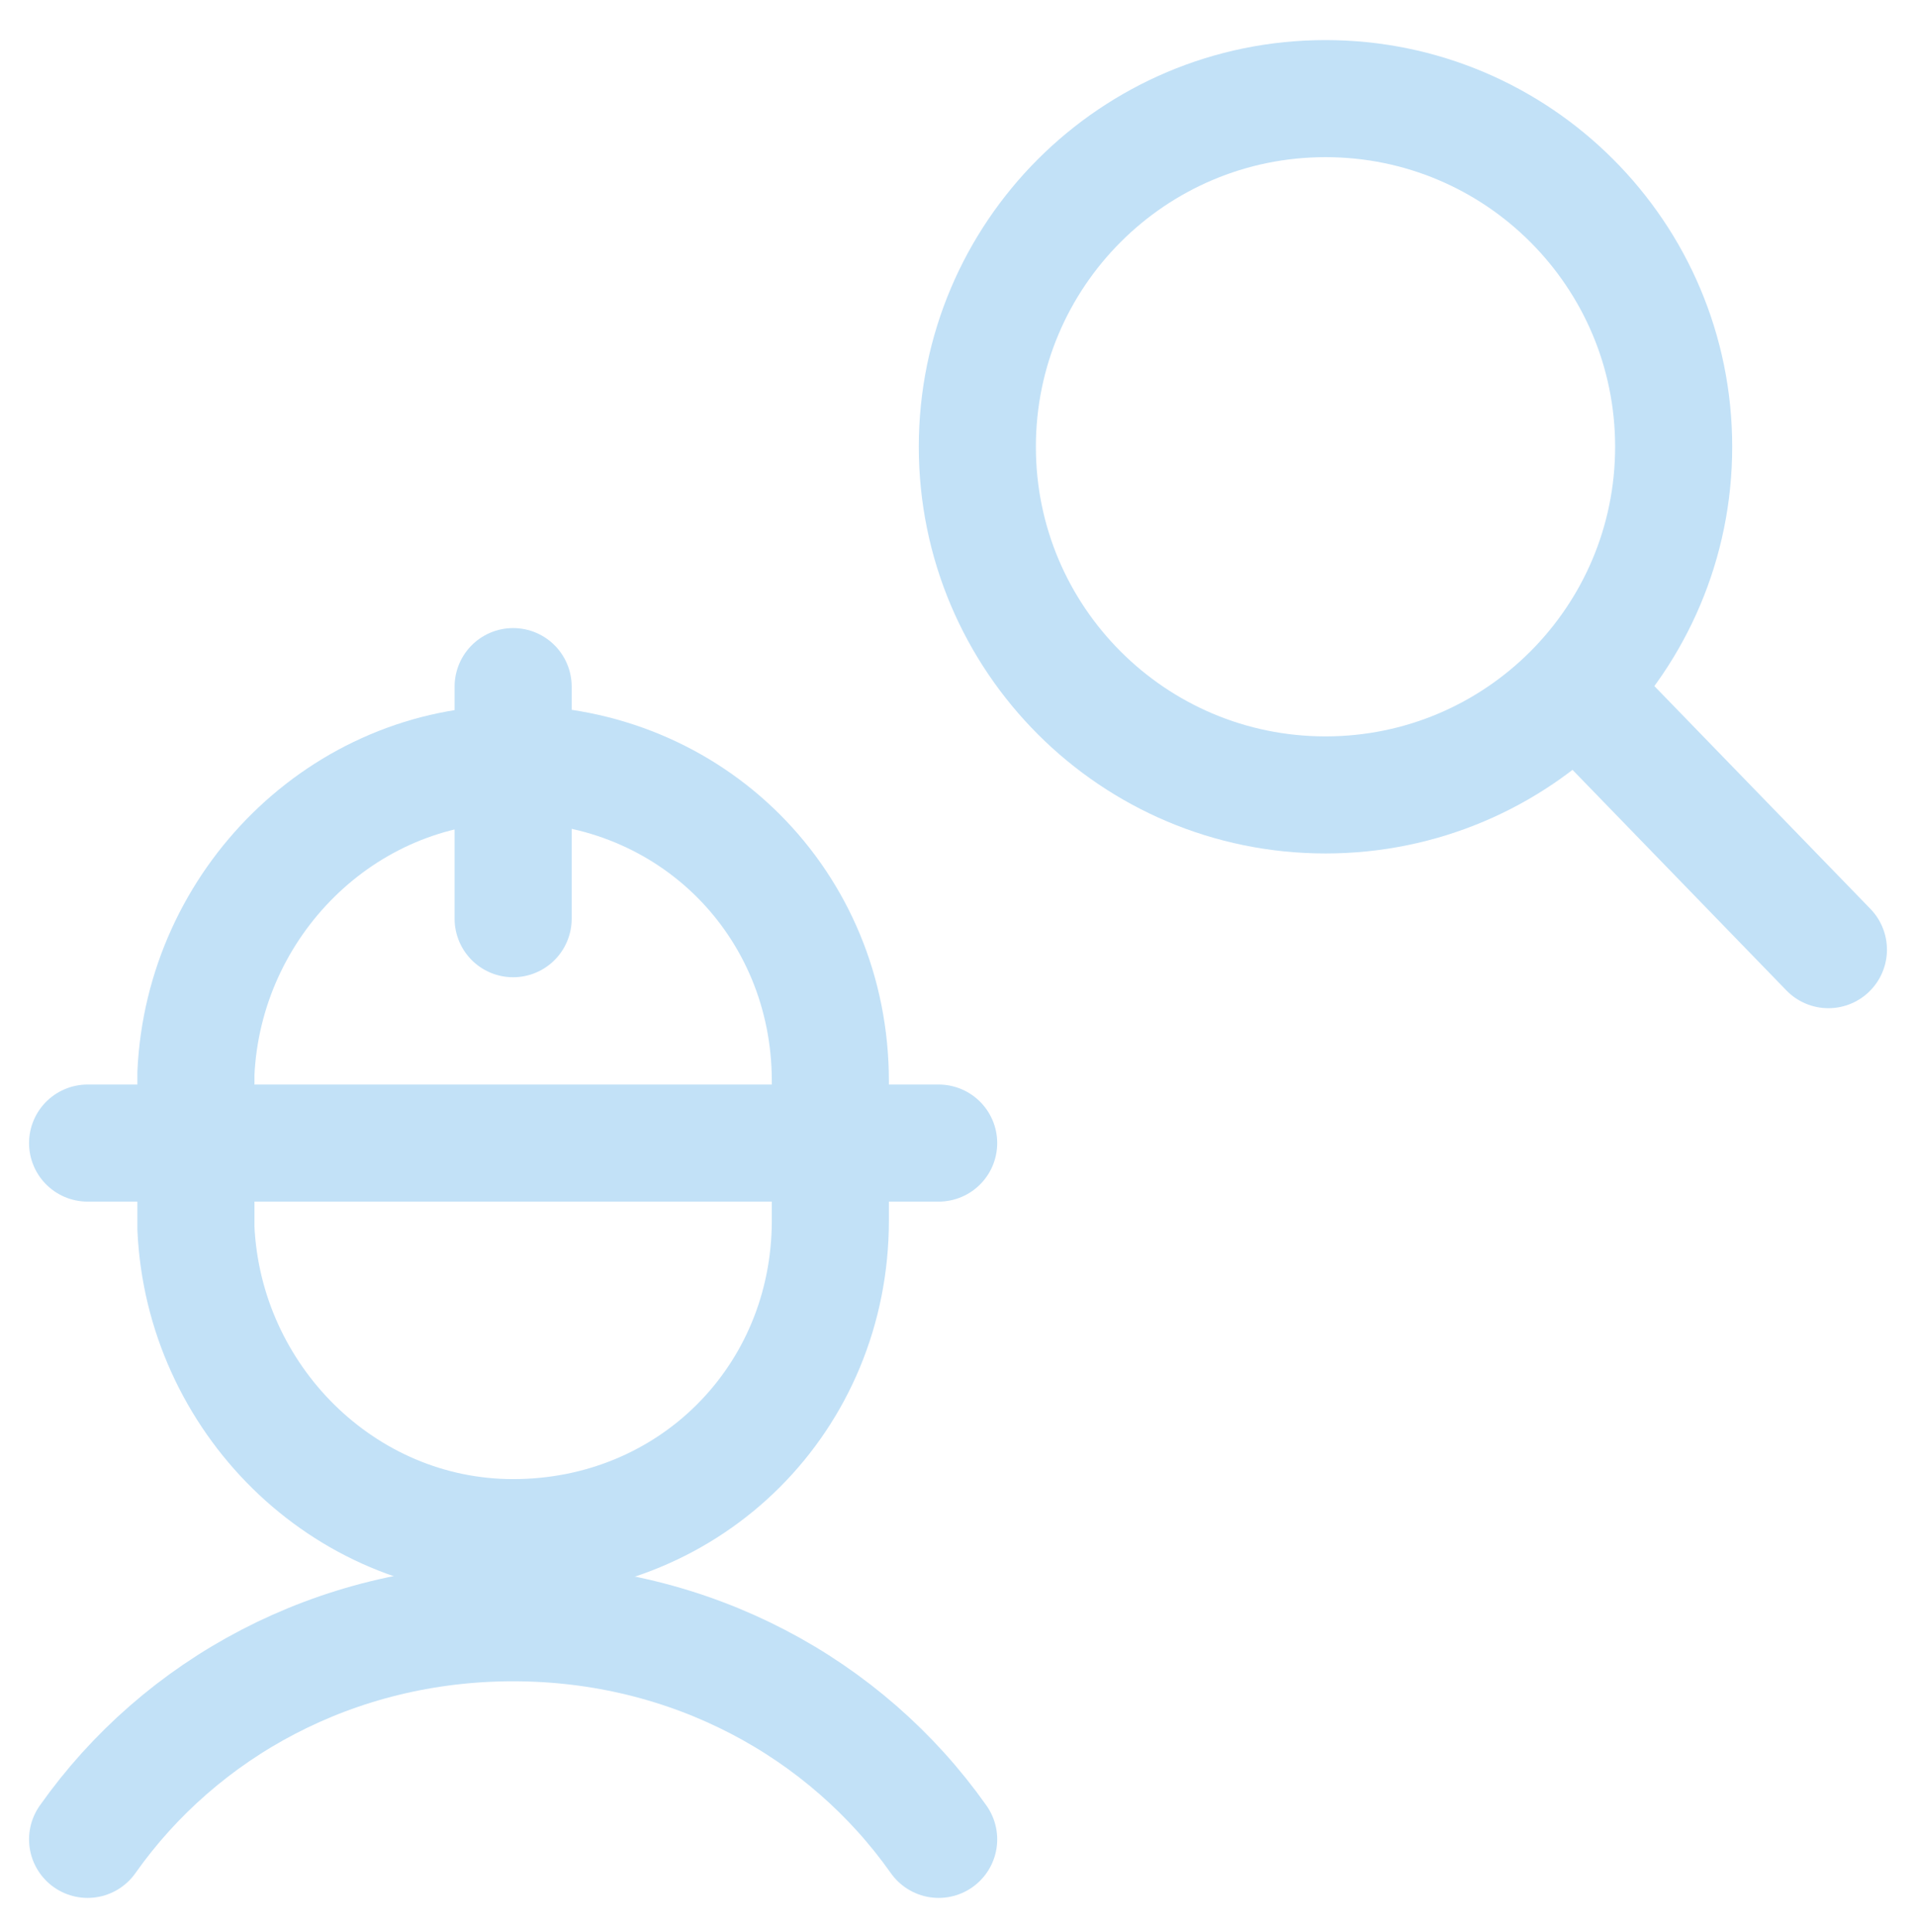
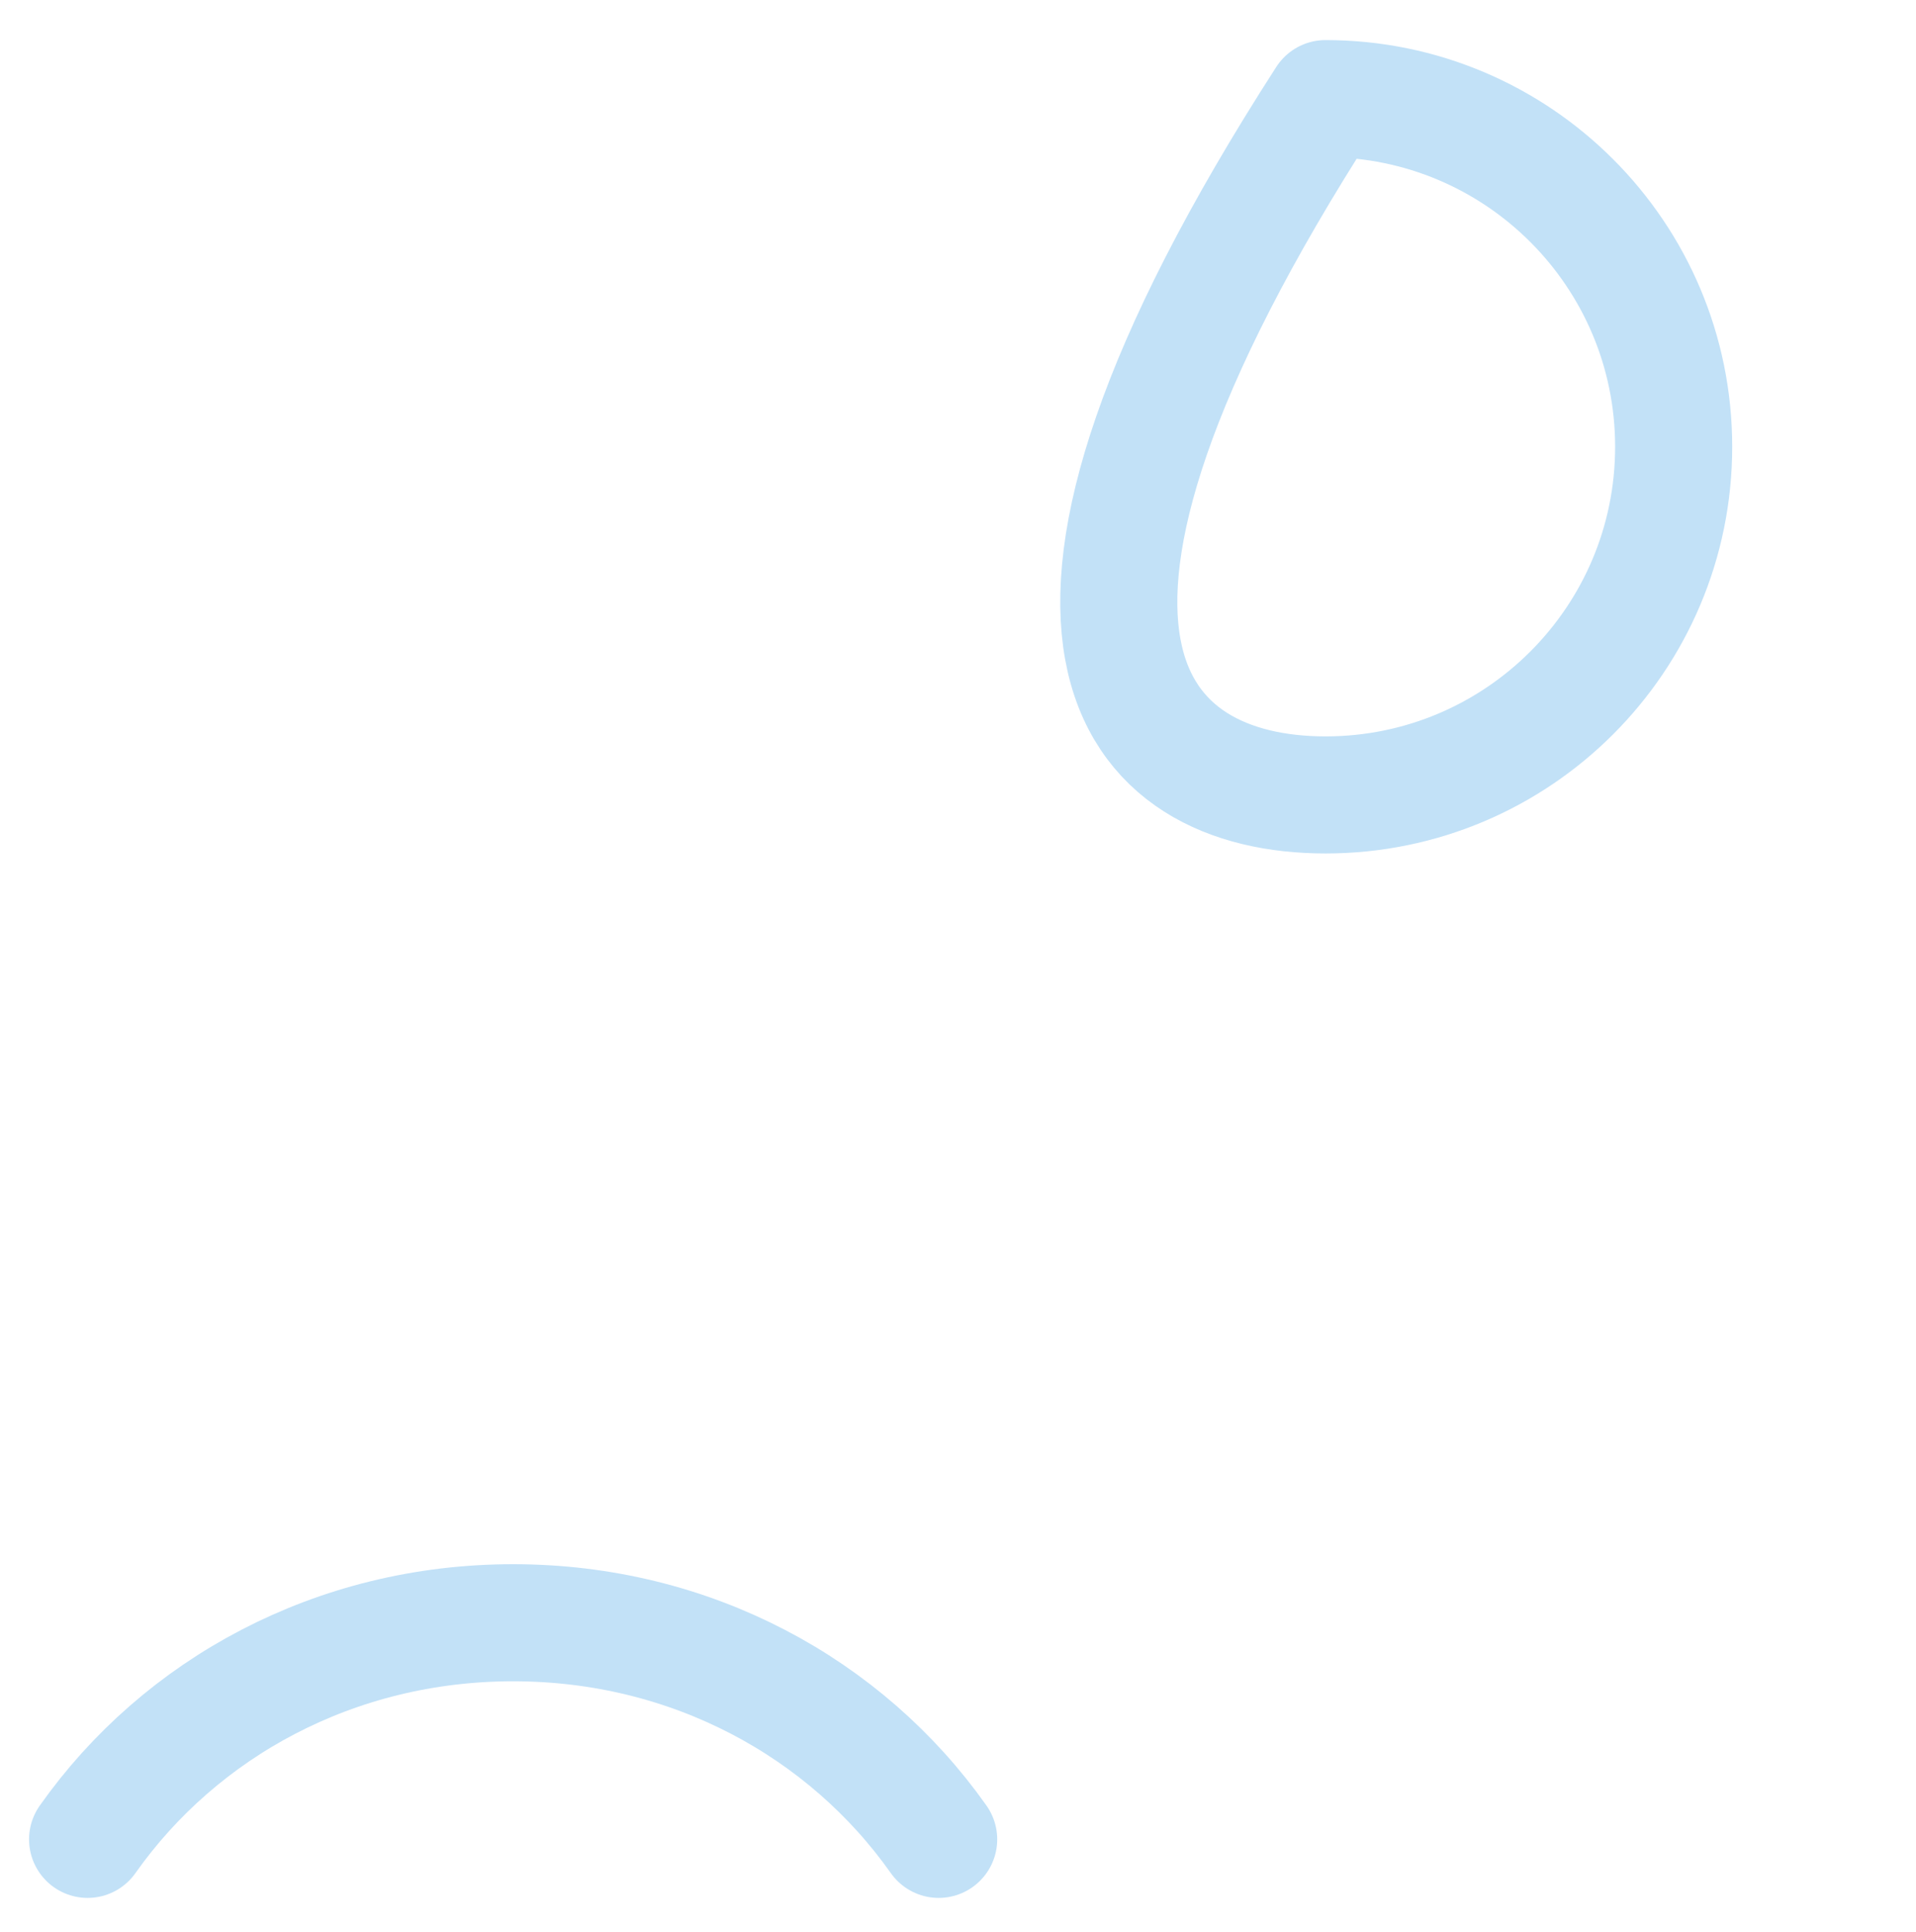
<svg xmlns="http://www.w3.org/2000/svg" width="120" height="121" viewBox="0 0 120 121" fill="none">
  <g id="Research-Person--Streamline-Ultimate">
    <path id="Vector" d="M58.789 115.206C52.974 106.968 43.282 101.638 32.137 101.638C20.992 101.638 11.301 106.968 5.486 115.206" stroke="#C2E1F7" stroke-width="7.333" stroke-miterlimit="10" stroke-linecap="round" stroke-linejoin="round" />
-     <path id="Vector_2" d="M32.138 57.542V43.005M5.486 71.595H58.789M12.27 76.925C12.754 87.585 21.477 96.308 32.137 96.308C43.282 96.308 52.005 87.585 52.005 76.44V67.718C52.005 56.573 43.282 47.851 32.137 47.851C21.477 47.851 12.754 56.573 12.27 67.233V76.925Z" stroke="#C2E1F7" stroke-width="7.333" stroke-miterlimit="10" stroke-linecap="round" stroke-linejoin="round" />
-     <path id="Vector_3" d="M83.017 49.789C95.06 49.789 104.822 40.026 104.822 27.983C104.822 15.94 95.06 6.177 83.017 6.177C70.974 6.177 61.211 15.94 61.211 27.983C61.211 40.026 70.974 49.789 83.017 49.789Z" stroke="#C2E1F7" stroke-width="7.333" stroke-miterlimit="10" stroke-linecap="round" stroke-linejoin="round" />
-     <path id="Vector_4" d="M114.514 59.48L99.008 43.489" stroke="#C2E1F7" stroke-width="7.333" stroke-miterlimit="10" stroke-linecap="round" stroke-linejoin="round" />
+     <path id="Vector_3" d="M83.017 49.789C95.06 49.789 104.822 40.026 104.822 27.983C104.822 15.94 95.06 6.177 83.017 6.177C61.211 40.026 70.974 49.789 83.017 49.789Z" stroke="#C2E1F7" stroke-width="7.333" stroke-miterlimit="10" stroke-linecap="round" stroke-linejoin="round" />
  </g>
</svg>